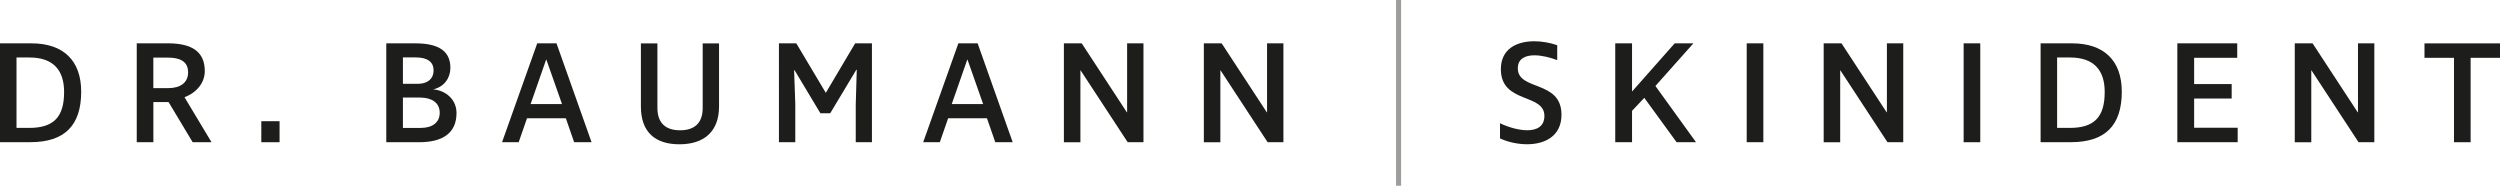
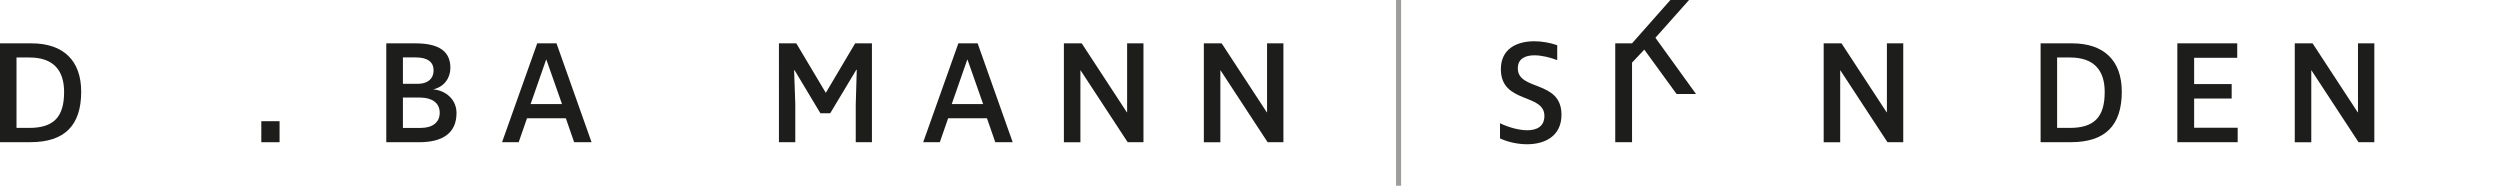
<svg xmlns="http://www.w3.org/2000/svg" id="Ebene_1" data-name="Ebene 1" viewBox="0 0 616.13 45.78">
  <defs>
    <style>
      .cls-1 {
        fill: #1d1d1b;
      }

      .cls-2 {
        fill: none;
        stroke: #9d9d9c;
        stroke-miterlimit: 10;
        stroke-width: 1.25px;
      }
    </style>
  </defs>
  <path class="cls-1" d="m7.49,35.05H0V10.68h7.74c7.88,0,12.27,4.25,12.27,11.91,0,8.35-4.1,12.45-12.53,12.45Zm-.22-20.88h-3.2v17.35h3.13c6.01,0,8.6-2.66,8.6-8.85,0-5.58-2.88-8.5-8.53-8.5Z" />
-   <path class="cls-1" d="m47.48,35.05l-5.94-9.9h-3.74v9.9h-4.1V10.68h7.74c5.98,0,9.03,2.16,9.03,6.84,0,2.92-2.05,5.33-5,6.44l6.66,11.09h-4.64Zm-1.12-17.21c0-2.74-2.05-3.64-4.97-3.64h-3.6v7.52h3.67c3.02,0,4.9-1.37,4.9-3.89Z" />
  <path class="cls-1" d="m64.4,35.05v-5.18h4.5v5.18h-4.5Z" />
  <path class="cls-1" d="m103.3,35.05h-8.1V10.68h7.13c6.05,0,8.67,2.09,8.67,6.05,0,2.38-1.44,4.68-4.25,5.29,3.24.29,5.76,2.59,5.76,5.83,0,5.04-3.53,7.2-9.21,7.2Zm-.83-20.91h-3.17v6.52h3.64c2.52,0,3.92-1.3,3.92-3.31s-1.4-3.2-4.39-3.2Zm1.08,9.9h-4.25v7.49h4.32c2.99,0,4.75-1.37,4.75-3.74,0-2.56-2.09-3.74-4.82-3.74Z" />
  <path class="cls-1" d="m145.78,35.05h-4.28l-2.05-5.9h-9.57l-2.05,5.9h-4.1l8.67-24.37h4.75l8.64,24.37Zm-11.19-20.34l-3.82,10.94h7.74l-3.85-10.94h-.07Z" />
-   <path class="cls-1" d="m167.45,35.56c-5.9,0-9.5-2.92-9.5-9.32v-15.55h4.07v15.91c0,3.78,2.09,5.51,5.58,5.51s5.58-1.73,5.58-5.47v-15.95h4.03v15.55c0,6.16-3.67,9.32-9.75,9.32Z" />
  <path class="cls-1" d="m214.9,35.05h-4v-9.29l.25-8.57h-.11l-6.44,10.73h-2.41l-6.37-10.62h-.11l.29,8.35v9.4h-4.03V10.68h4.28l7.27,12.2,7.23-12.2h4.14v24.37Z" />
  <path class="cls-1" d="m249.57,35.05h-4.28l-2.05-5.9h-9.57l-2.05,5.9h-4.1l8.67-24.37h4.75l8.64,24.37Zm-11.19-20.34l-3.82,10.94h7.74l-3.85-10.94h-.07Z" />
  <path class="cls-1" d="m266.31,17.31h-.04v17.75h-4.07V10.68h4.39l11.12,16.99h.07V10.68h4.03v24.37h-3.89l-11.63-17.75Z" />
  <path class="cls-1" d="m300.8,17.31h-.04v17.75h-4.07V10.68h4.39l11.12,16.99h.07V10.68h4.03v24.37h-3.89l-11.63-17.75Z" />
  <path class="cls-1" d="m383.79,14.82c-1.8-.68-3.89-1.19-5.62-1.19-2.3,0-4.1.86-4.1,3.2,0,5.65,10.76,2.81,10.76,11.45,0,5.22-4.03,7.27-8.46,7.27-2.27,0-4.64-.5-6.69-1.44v-3.74c2.09,1.01,4.64,1.73,6.73,1.73,2.38,0,4.21-.97,4.21-3.53,0-5.65-10.73-2.95-10.73-11.52,0-5,3.89-6.88,8.24-6.88,1.91,0,3.89.36,5.65.97v3.67Z" />
-   <path class="cls-1" d="m402.22,27.31v7.74h-4.14V10.68h4.14v11.88l10.51-11.88h4.61l-9.36,10.51,10.01,13.86h-4.79l-7.96-10.94-3.02,3.2Z" />
-   <path class="cls-1" d="m434.58,10.68v24.37h-4.1V10.68h4.1Z" />
+   <path class="cls-1" d="m402.22,27.31v7.74h-4.14V10.68h4.14l10.51-11.88h4.61l-9.36,10.51,10.01,13.86h-4.79l-7.96-10.94-3.02,3.2Z" />
  <path class="cls-1" d="m453.56,17.31h-.04v17.75h-4.07V10.68h4.39l11.12,16.99h.07V10.68h4.03v24.37h-3.89l-11.63-17.75Z" />
-   <path class="cls-1" d="m488.04,10.68v24.37h-4.1V10.68h4.1Z" />
  <path class="cls-1" d="m510.4,35.05h-7.49V10.68h7.74c7.88,0,12.27,4.25,12.27,11.91,0,8.35-4.1,12.45-12.53,12.45Zm-.22-20.88h-3.2v17.35h3.13c6.01,0,8.6-2.66,8.6-8.85,0-5.58-2.88-8.5-8.53-8.5Z" />
  <path class="cls-1" d="m536.61,10.68h14.76v3.56h-10.62v6.48h9.25v3.56h-9.25v7.2h10.73v3.56h-14.87V10.68Z" />
  <path class="cls-1" d="m569.66,17.31h-.04v17.75h-4.07V10.68h4.39l11.12,16.99h.07V10.68h4.03v24.37h-3.89l-11.63-17.75Z" />
-   <path class="cls-1" d="m608.89,35.05h-4.1V14.25h-7.27v-3.56h18.61v3.56h-7.24v20.81Z" />
  <line class="cls-2" x1="344.68" x2="344.68" y2="45.78" />
</svg>